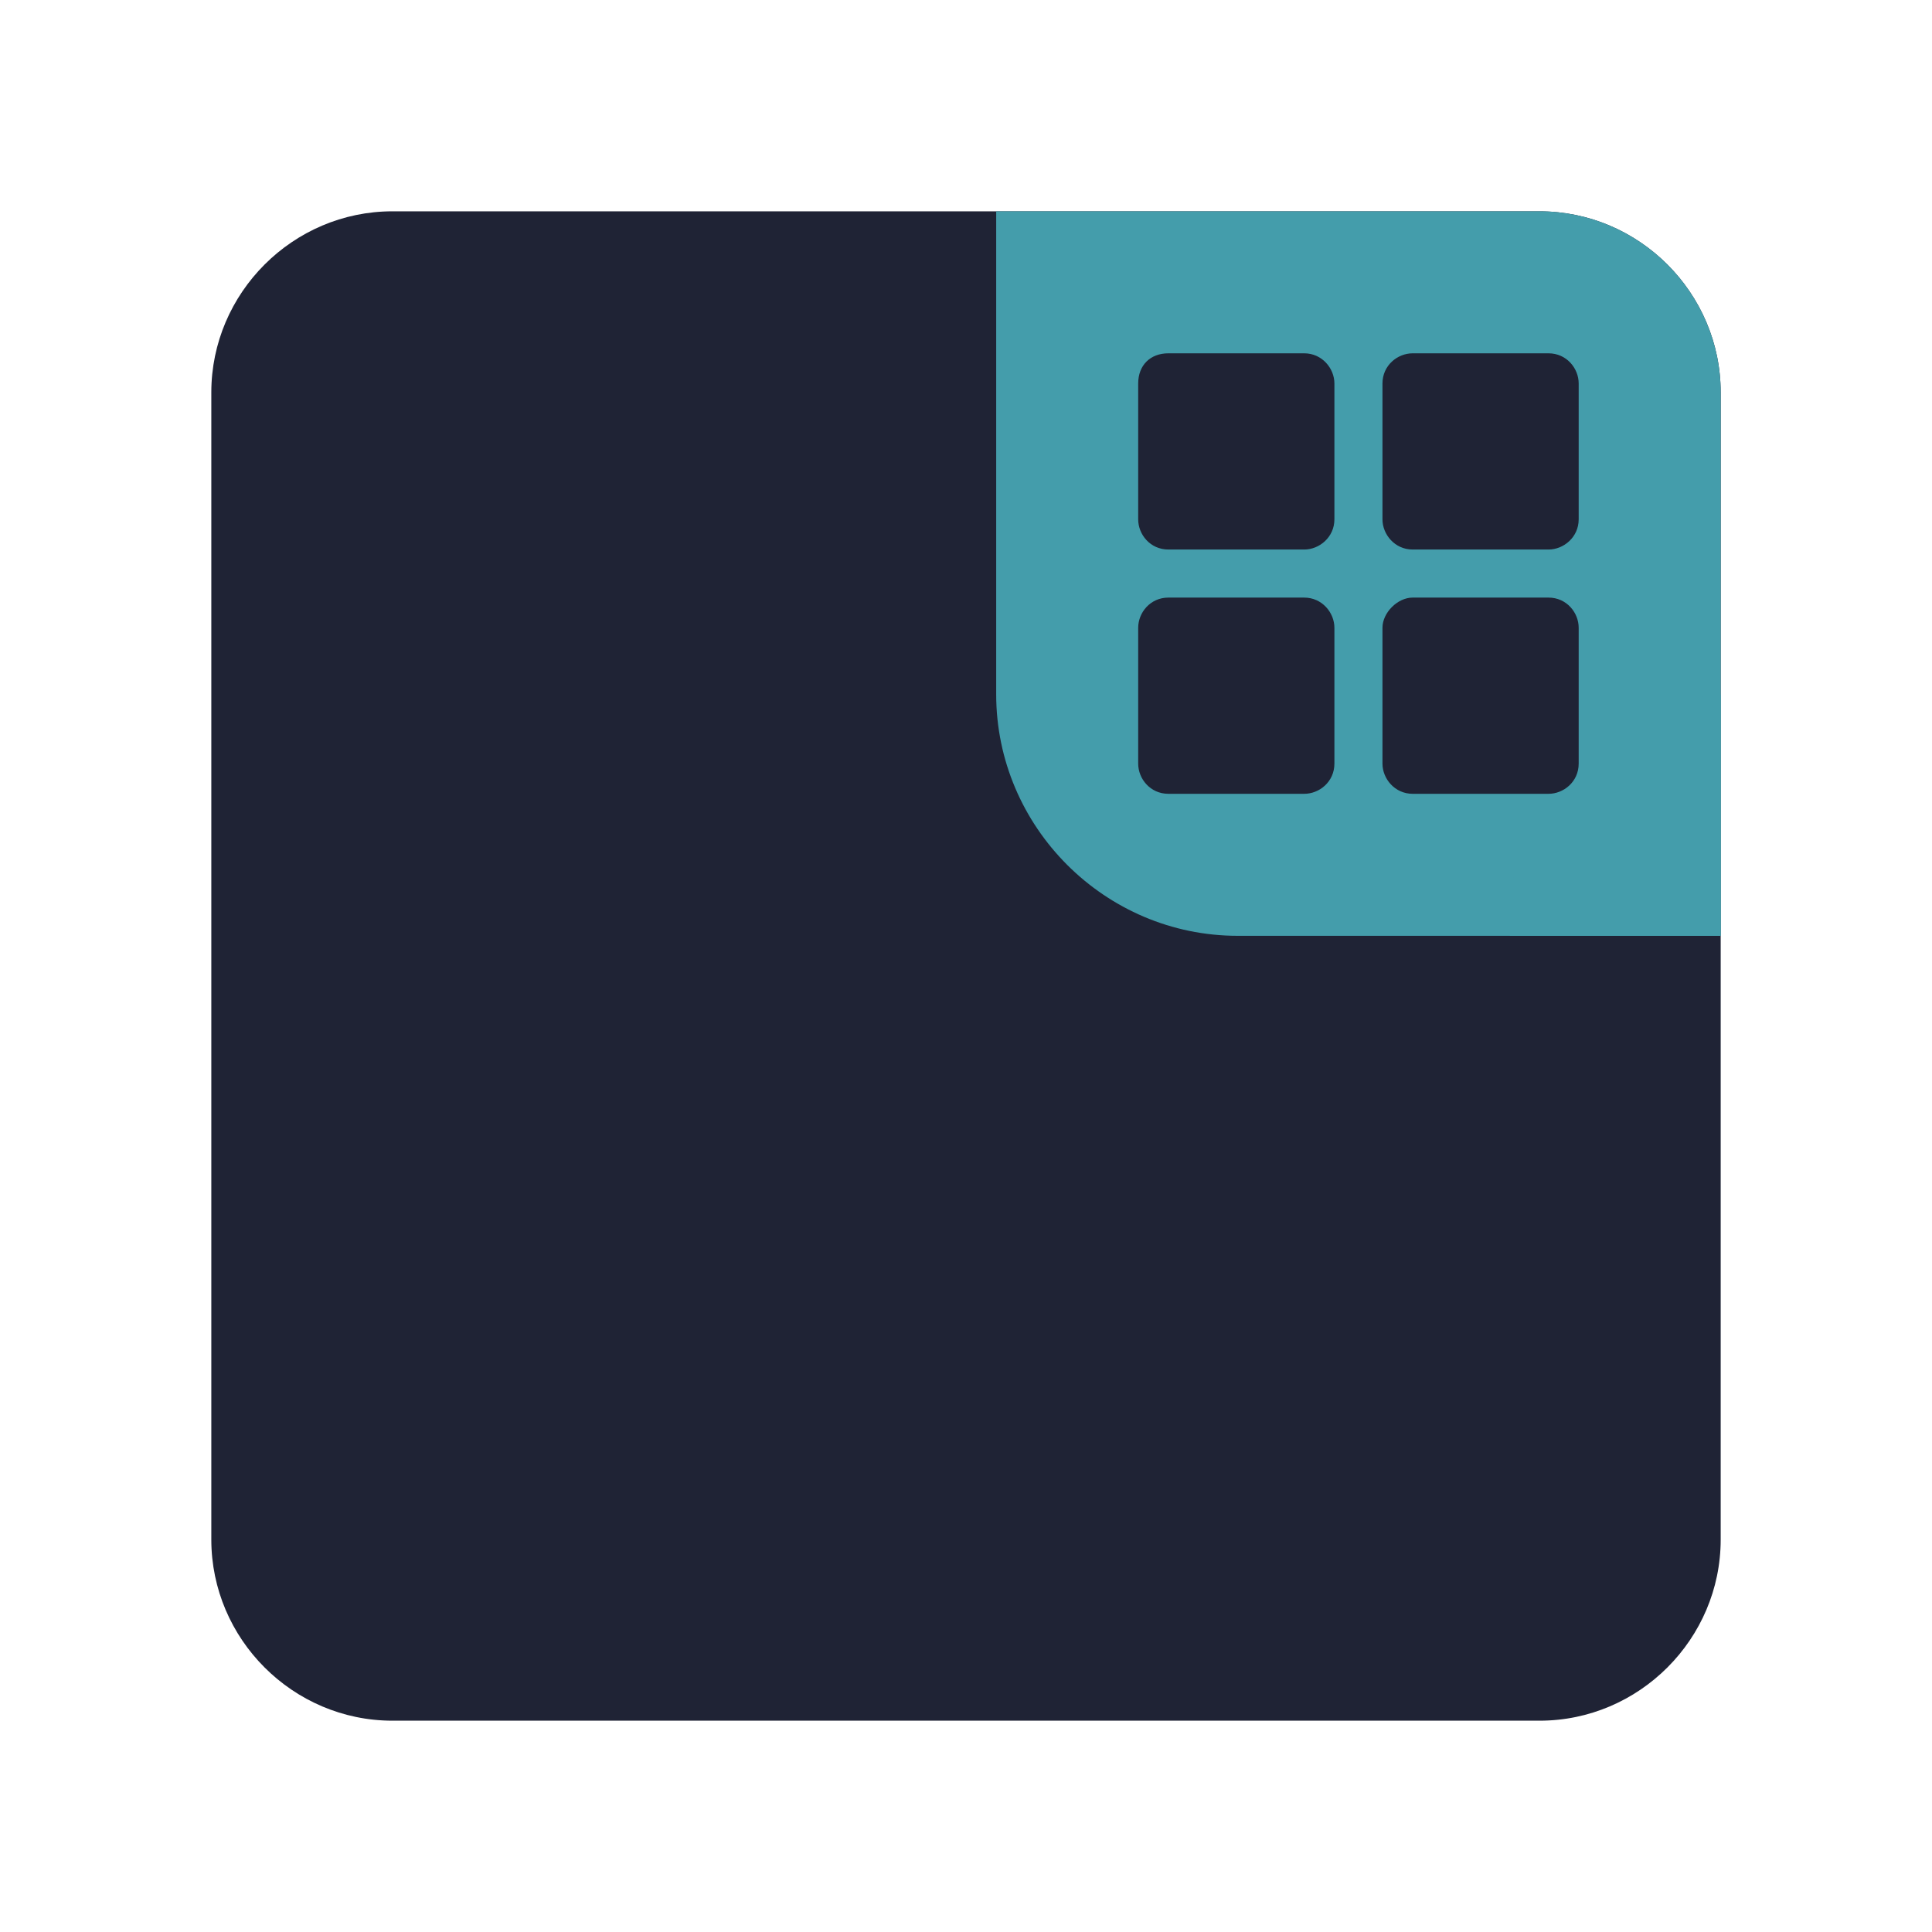
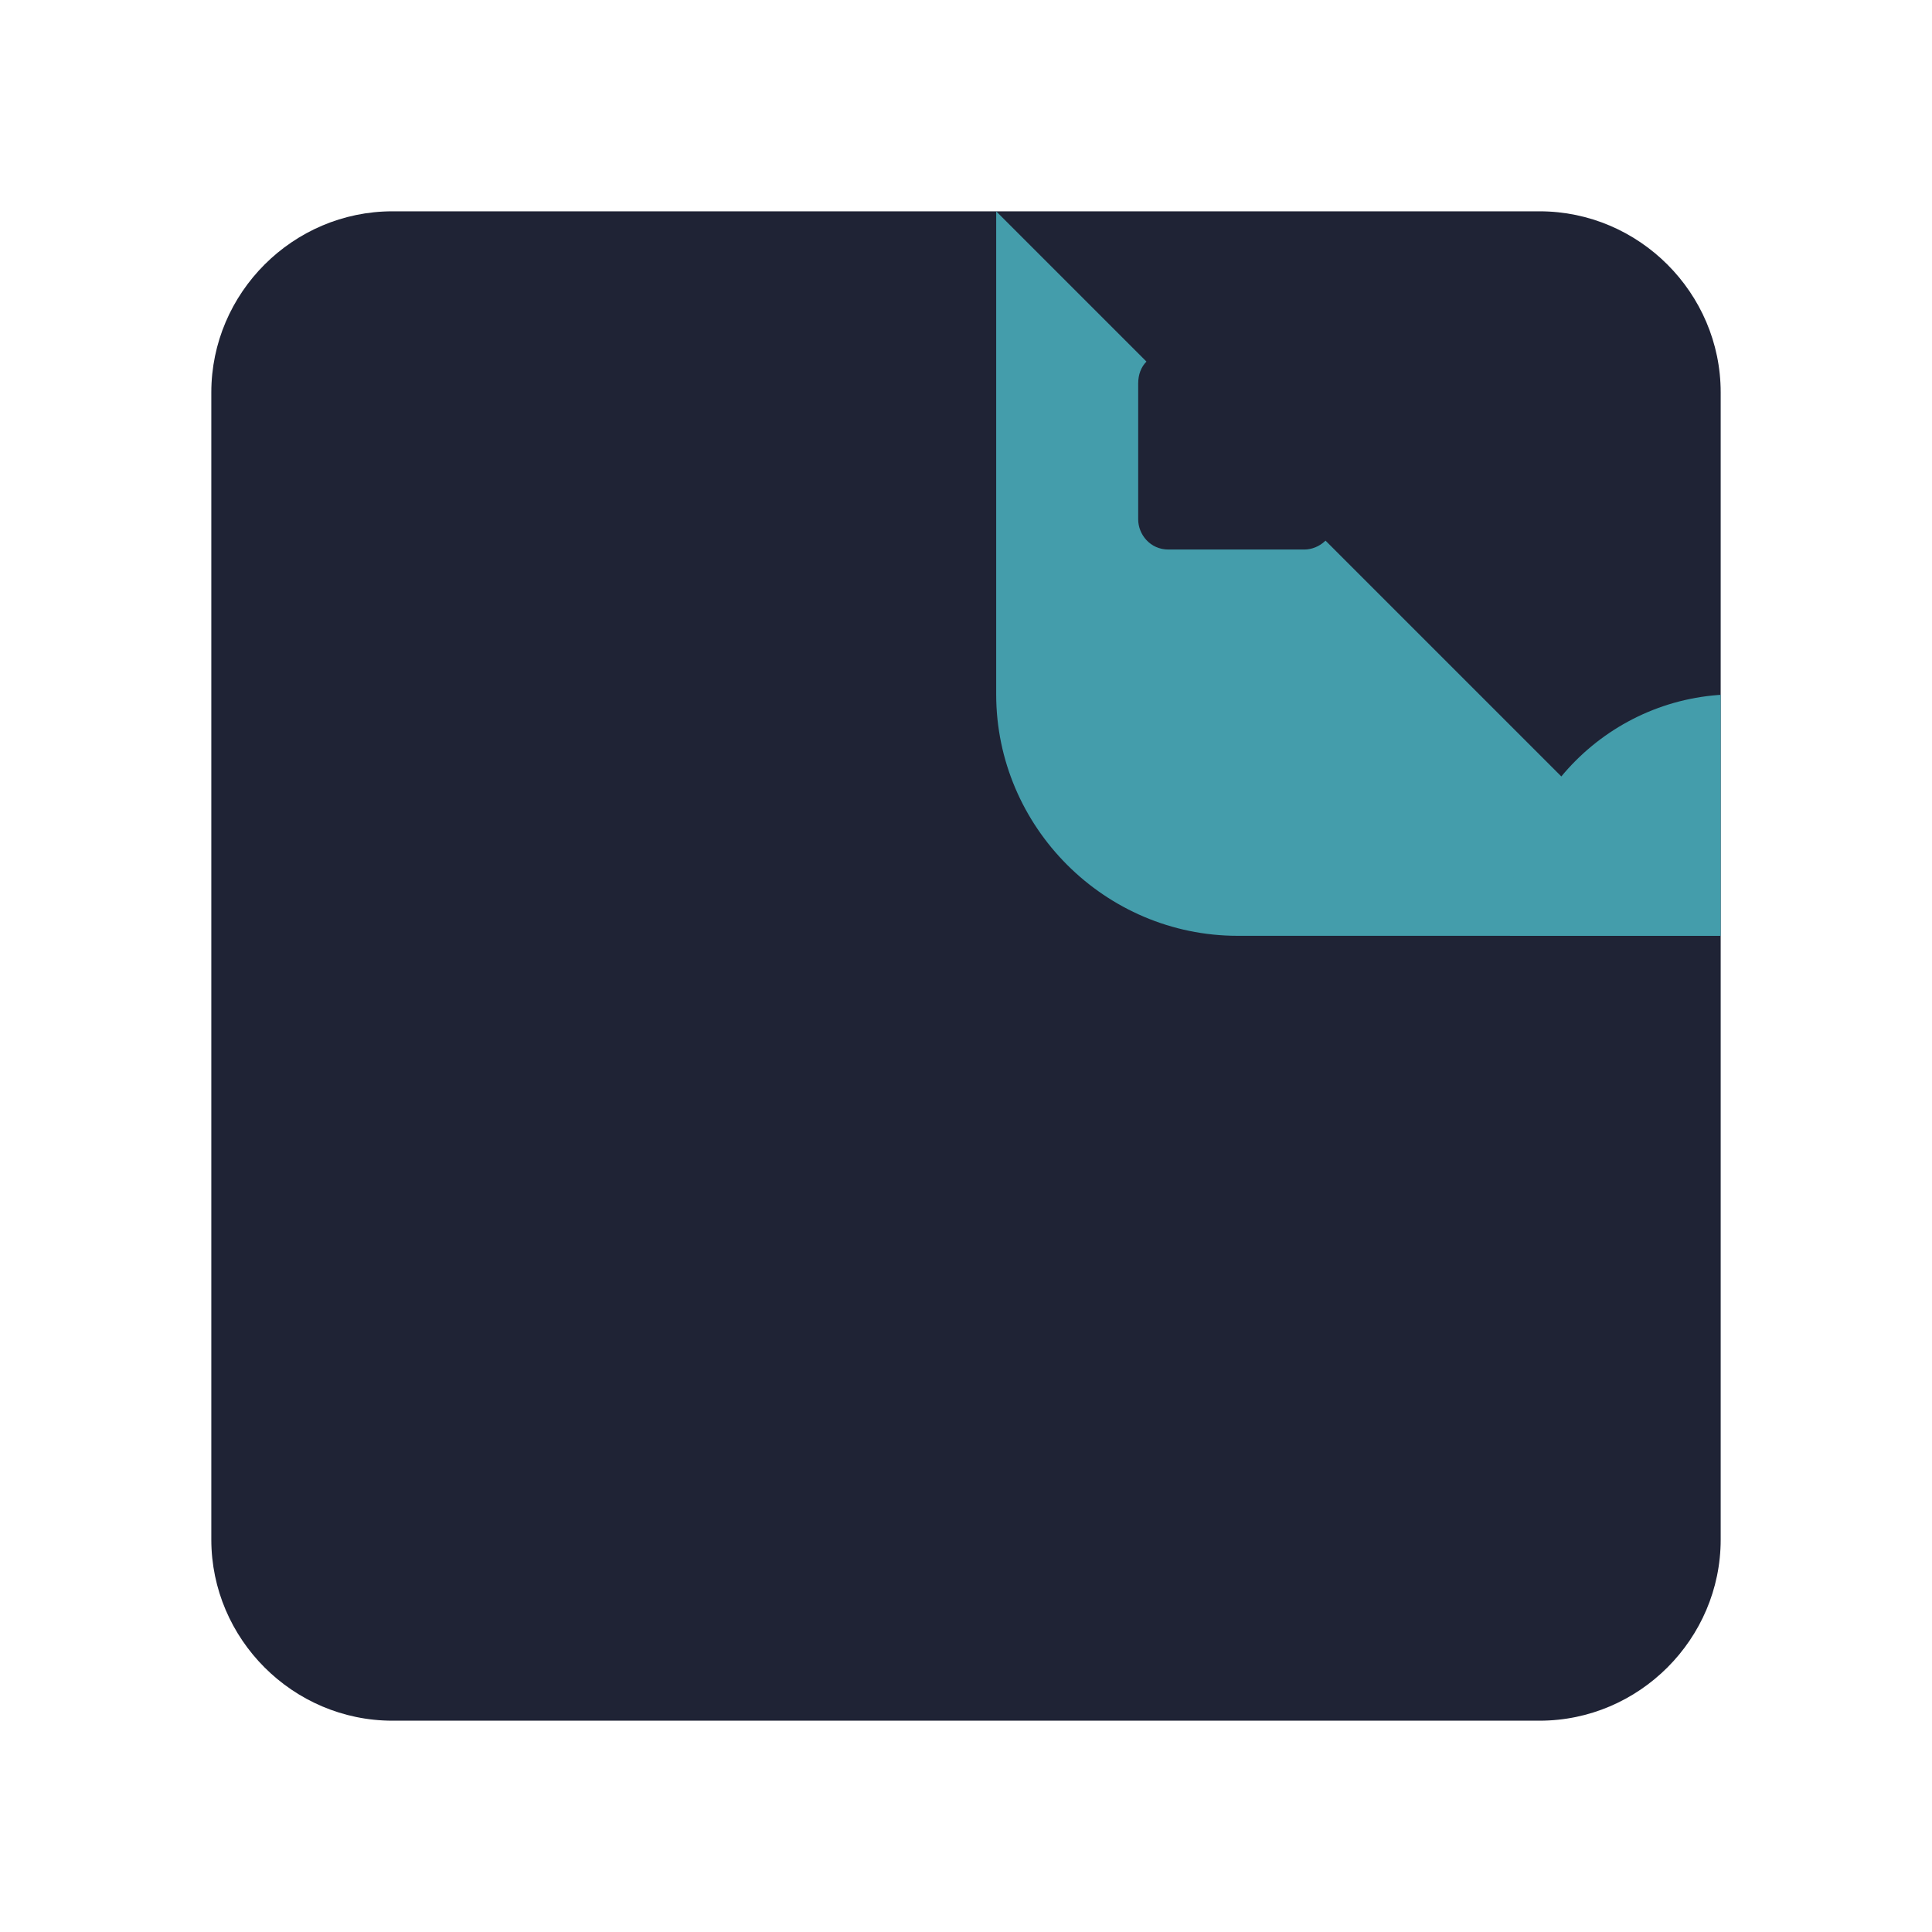
<svg xmlns="http://www.w3.org/2000/svg" width="32" height="32" viewBox="0 0 32 32">
  <defs>
    <clipPath id="clip-0">
-       <path clip-rule="nonzero" d="M 16 3 L 29 3 L 29 16 L 16 16 Z M 16 3 " />
+       <path clip-rule="nonzero" d="M 16 3 L 29 16 L 16 16 Z M 16 3 " />
    </clipPath>
    <clipPath id="clip-1">
      <path clip-rule="nonzero" d="M 16.5 3.5 L 25.5 3.5 C 27.148 3.5 28.5 4.852 28.5 6.5 L 28.5 15.5 L 20.5 15.5 C 18.301 15.5 16.5 13.699 16.5 11.5 Z M 16.5 3.5 " />
    </clipPath>
    <clipPath id="clip-2">
      <path clip-rule="nonzero" d="M 25 11 L 29 11 L 29 16 L 25 16 Z M 25 11 " />
    </clipPath>
    <clipPath id="clip-3">
      <path clip-rule="nonzero" d="M 16.5 3.5 L 25.5 3.5 C 27.148 3.5 28.5 4.852 28.5 6.5 L 28.5 15.5 L 20.5 15.5 C 18.301 15.5 16.5 13.699 16.5 11.5 Z M 16.5 3.5 " />
    </clipPath>
    <clipPath id="clip-4">
      <path clip-rule="nonzero" d="M 18 5 L 23 5 L 23 10 L 18 10 Z M 18 5 " />
    </clipPath>
    <clipPath id="clip-5">
      <path clip-rule="nonzero" d="M 16.5 3.5 L 25.5 3.5 C 27.148 3.5 28.5 4.852 28.5 6.5 L 28.5 15.5 L 20.5 15.5 C 18.301 15.5 16.5 13.699 16.5 11.5 Z M 16.5 3.5 " />
    </clipPath>
    <clipPath id="clip-6">
      <path clip-rule="nonzero" d="M 22 5 L 27 5 L 27 10 L 22 10 Z M 22 5 " />
    </clipPath>
    <clipPath id="clip-7">
-       <path clip-rule="nonzero" d="M 16.5 3.5 L 25.5 3.5 C 27.148 3.5 28.5 4.852 28.5 6.5 L 28.5 15.5 L 20.5 15.5 C 18.301 15.5 16.5 13.699 16.5 11.5 Z M 16.5 3.5 " />
-     </clipPath>
+       </clipPath>
    <clipPath id="clip-8">
      <path clip-rule="nonzero" d="M 22 9 L 27 9 L 27 14 L 22 14 Z M 22 9 " />
    </clipPath>
    <clipPath id="clip-9">
      <path clip-rule="nonzero" d="M 16.5 3.5 L 25.5 3.5 C 27.148 3.5 28.5 4.852 28.5 6.5 L 28.5 15.5 L 20.5 15.5 C 18.301 15.5 16.5 13.699 16.5 11.5 Z M 16.5 3.5 " />
    </clipPath>
    <clipPath id="clip-10">
      <path clip-rule="nonzero" d="M 18 9 L 23 9 L 23 14 L 18 14 Z M 18 9 " />
    </clipPath>
    <clipPath id="clip-11">
-       <path clip-rule="nonzero" d="M 16.5 3.5 L 25.5 3.5 C 27.148 3.5 28.5 4.852 28.5 6.5 L 28.5 15.5 L 20.5 15.5 C 18.301 15.5 16.5 13.699 16.5 11.5 Z M 16.5 3.5 " />
-     </clipPath>
+       </clipPath>
  </defs>
  <path fill-rule="nonzero" fill="#1f2335" fill-opacity="1" d="M 6.5 3.5 L 25.5 3.5 C 27.148 3.5 28.5 4.852 28.5 6.5 L 28.5 25.5 C 28.5 27.148 27.148 28.5 25.5 28.5 L 6.5 28.5 C 4.852 28.5 3.5 27.148 3.5 25.5 L 3.5 6.5 C 3.5 4.852 4.852 3.5 6.5 3.5 Z M 6.5 3.5 " />
  <g clip-path="url(#clip-0)">
    <g clip-path="url(#clip-1)">
      <path fill-rule="nonzero" fill="#449dab" fill-opacity="1" d="M 16.5 3.5 L 25.5 3.5 C 27.148 3.5 28.5 4.852 28.5 6.5 L 28.5 15.5 L 20.5 15.5 C 18.301 15.5 16.5 13.699 16.5 11.5 Z M 16.5 3.5 " />
    </g>
  </g>
  <g clip-path="url(#clip-2)">
    <g clip-path="url(#clip-3)">
      <path fill-rule="nonzero" fill="#449dab" fill-opacity="1" d="M 32.5 15.25 C 32.5 17.32 30.82 19 28.75 19 C 26.68 19 25 17.32 25 15.25 C 25 13.18 26.68 11.5 28.75 11.5 C 30.82 11.5 32.5 13.18 32.5 15.25 Z M 32.5 15.25 " />
    </g>
  </g>
  <g clip-path="url(#clip-4)">
    <g clip-path="url(#clip-5)">
      <path fill-rule="nonzero" fill="#1f2335" fill-opacity="1" d="M 19.352 5.852 L 21.602 5.852 C 21.898 5.852 22.102 6.102 22.102 6.352 L 22.102 8.602 C 22.102 8.898 21.852 9.102 21.602 9.102 L 19.352 9.102 C 19.051 9.102 18.852 8.852 18.852 8.602 L 18.852 6.352 C 18.852 6.051 19.051 5.852 19.352 5.852 Z M 19.352 5.852 " />
    </g>
  </g>
  <g clip-path="url(#clip-6)">
    <g clip-path="url(#clip-7)">
      <path fill-rule="nonzero" fill="#1f2335" fill-opacity="1" d="M 23.398 5.852 L 25.648 5.852 C 25.949 5.852 26.148 6.102 26.148 6.352 L 26.148 8.602 C 26.148 8.898 25.898 9.102 25.648 9.102 L 23.398 9.102 C 23.102 9.102 22.898 8.852 22.898 8.602 L 22.898 6.352 C 22.898 6.051 23.148 5.852 23.398 5.852 Z M 23.398 5.852 " />
    </g>
  </g>
  <g clip-path="url(#clip-8)">
    <g clip-path="url(#clip-9)">
-       <path fill-rule="nonzero" fill="#1f2335" fill-opacity="1" d="M 23.398 9.898 L 25.648 9.898 C 25.949 9.898 26.148 10.148 26.148 10.398 L 26.148 12.648 C 26.148 12.949 25.898 13.148 25.648 13.148 L 23.398 13.148 C 23.102 13.148 22.898 12.898 22.898 12.648 L 22.898 10.398 C 22.898 10.148 23.148 9.898 23.398 9.898 Z M 23.398 9.898 " />
-     </g>
+       </g>
  </g>
  <g clip-path="url(#clip-10)">
    <g clip-path="url(#clip-11)">
-       <path fill-rule="nonzero" fill="#1f2335" fill-opacity="1" d="M 19.352 9.898 L 21.602 9.898 C 21.898 9.898 22.102 10.148 22.102 10.398 L 22.102 12.648 C 22.102 12.949 21.852 13.148 21.602 13.148 L 19.352 13.148 C 19.051 13.148 18.852 12.898 18.852 12.648 L 18.852 10.398 C 18.852 10.148 19.051 9.898 19.352 9.898 Z M 19.352 9.898 " />
-     </g>
+       </g>
  </g>
</svg>